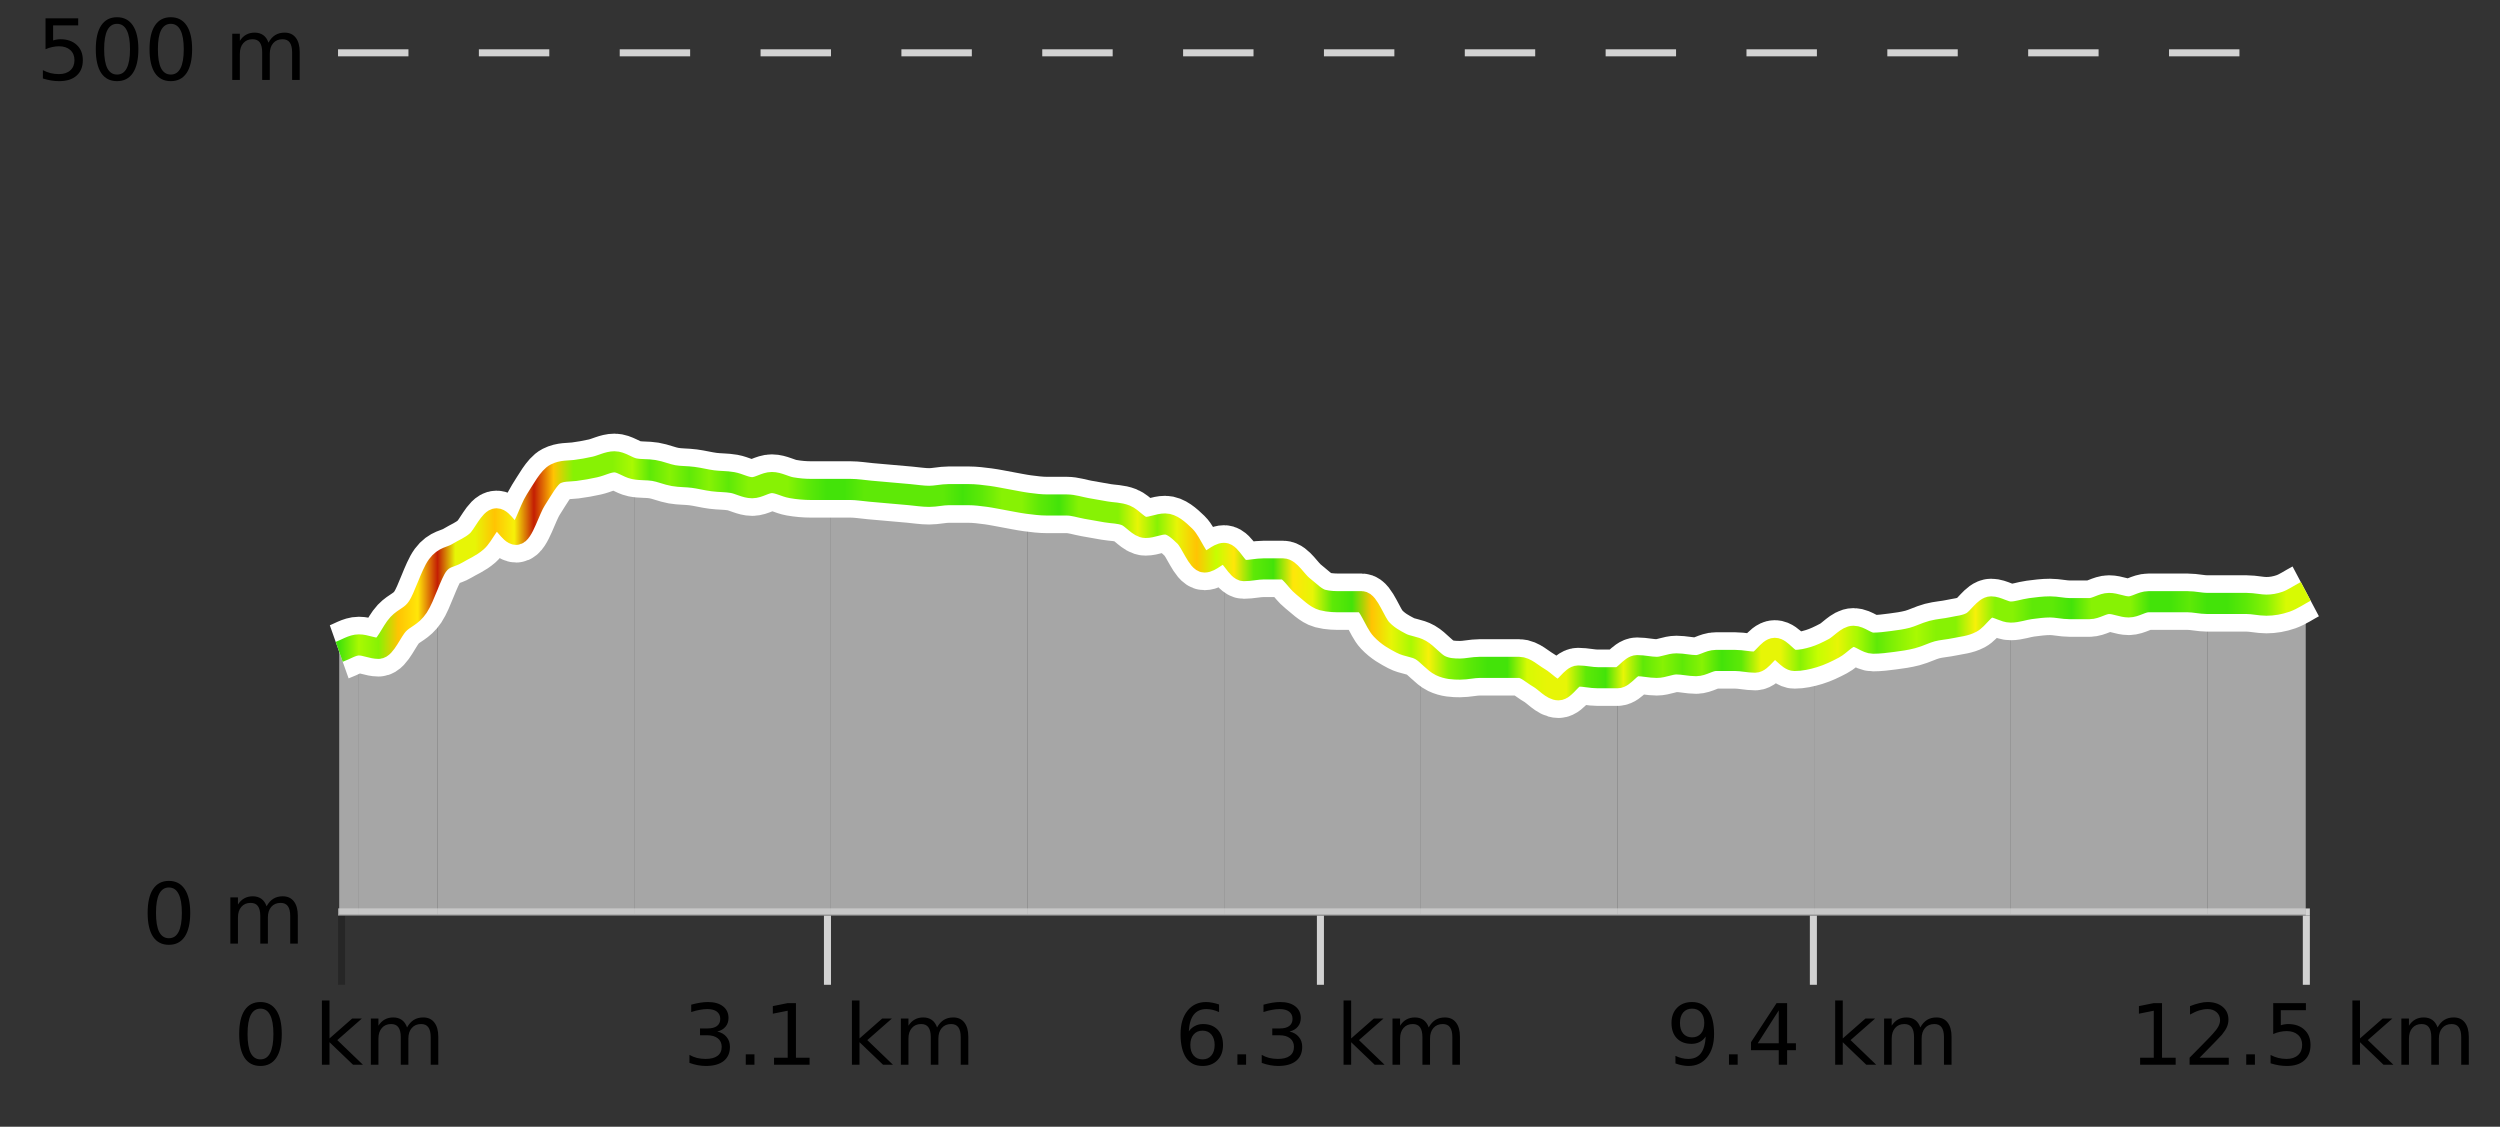
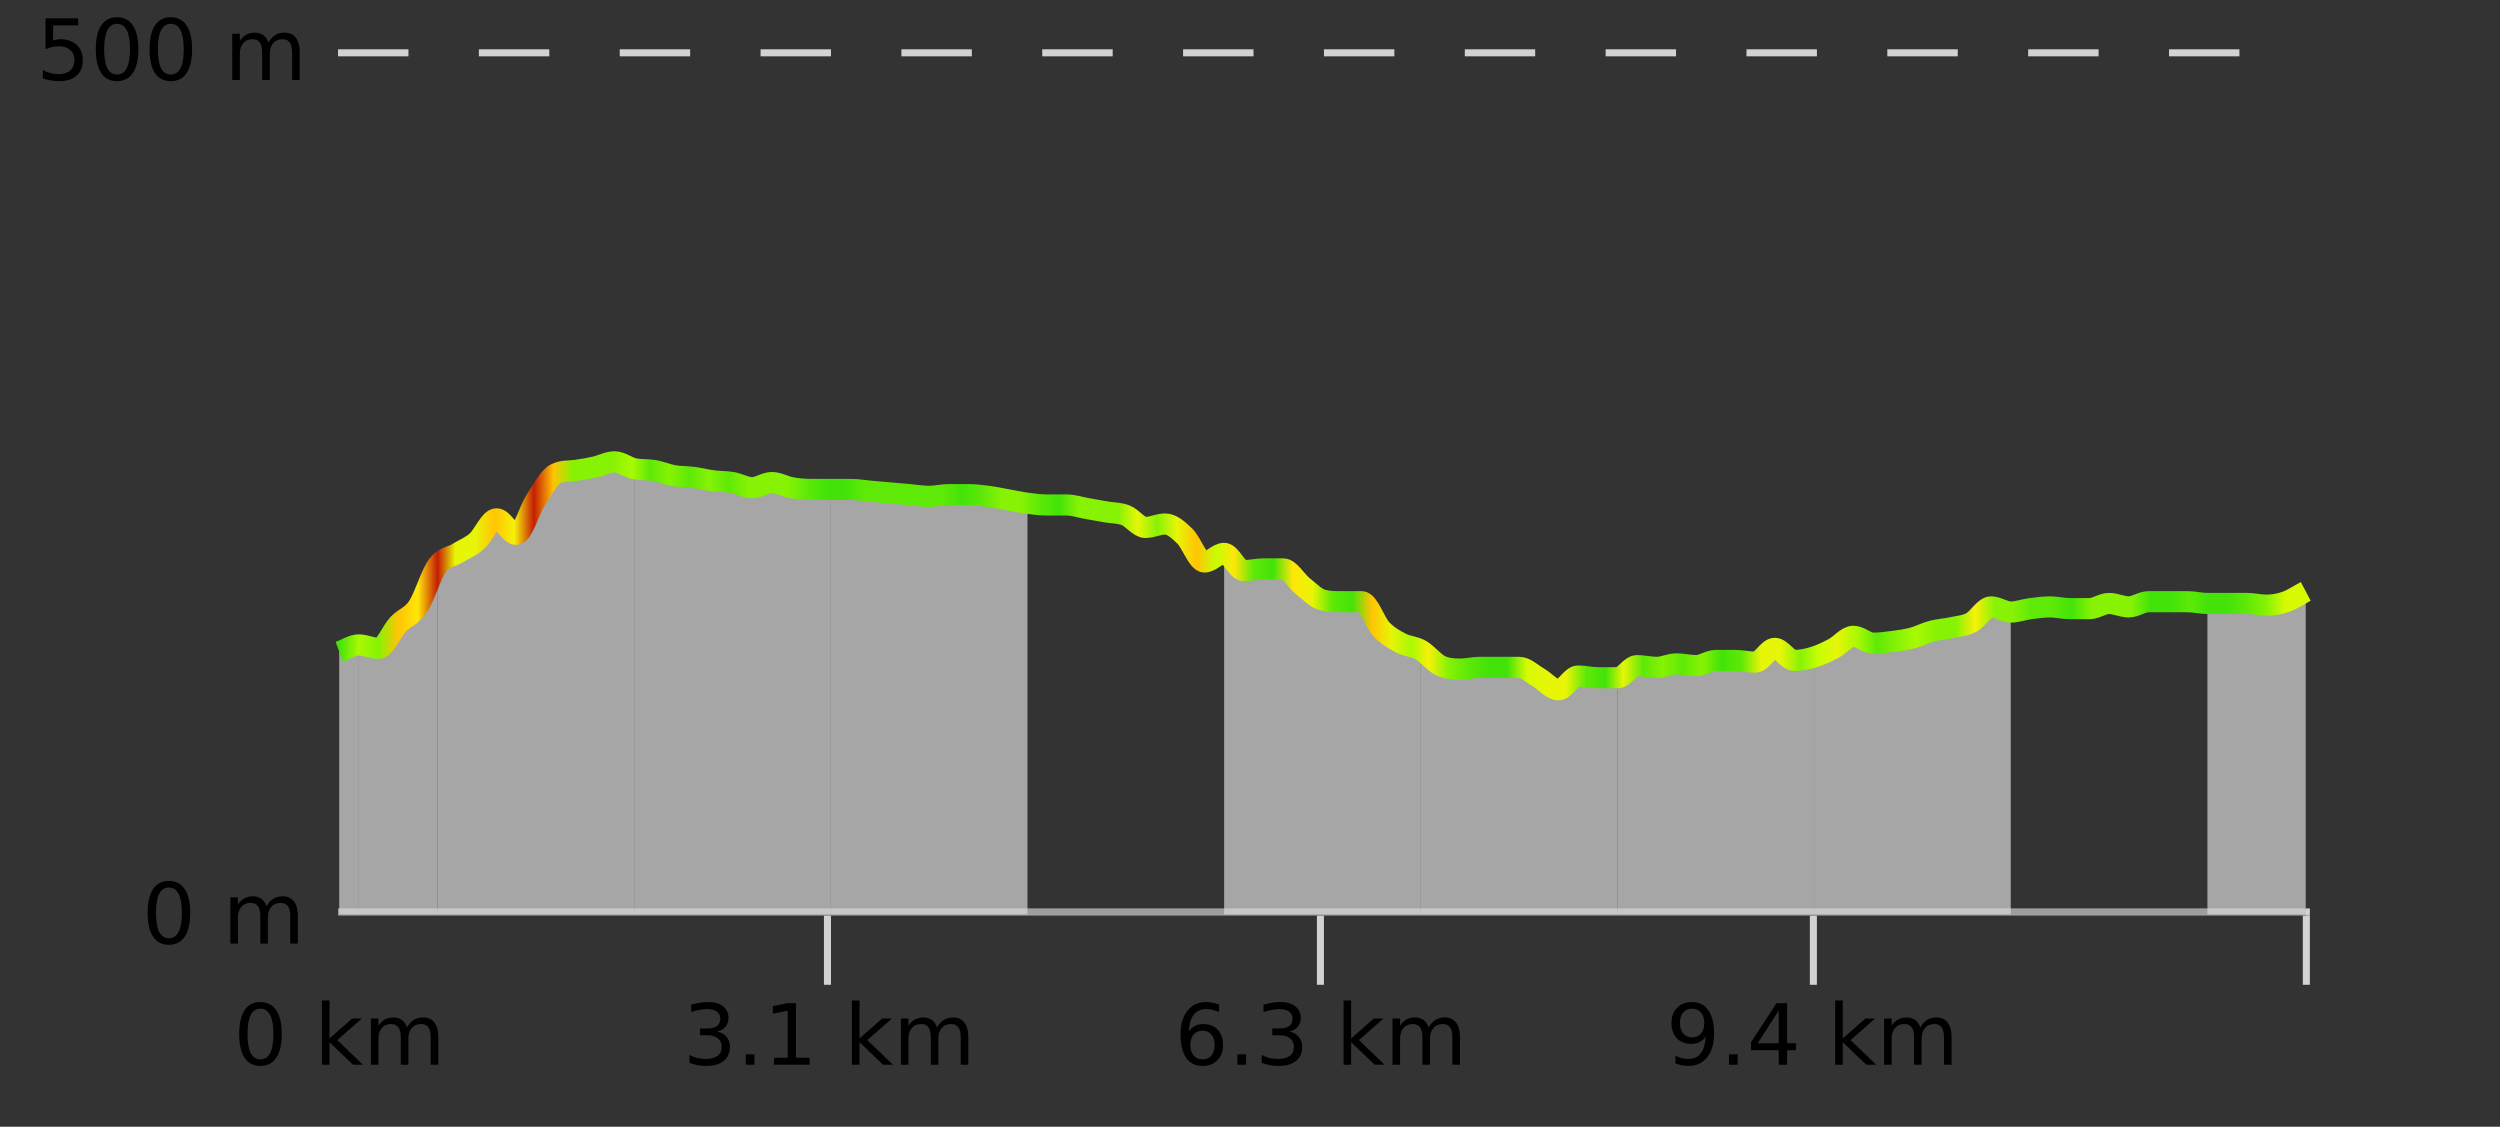
<svg xmlns="http://www.w3.org/2000/svg" width="355pt" height="160pt" viewBox="0 0 355 160" version="1.1">
  <rect x="0" y="0" width="355" height="160" fill="#333333" stroke="none" />
  <defs>
    <clipPath id="clip1">
      <path d="M 313 83 L 327.414 83 L 327.414 129.84 L 313 129.84 Z M 313 83 " />
    </clipPath>
    <clipPath id="clip2">
-       <path d="M 285 85 L 314 85 L 314 129.84 L 285 129.84 Z M 285 85 " />
-     </clipPath>
+       </clipPath>
    <clipPath id="clip3">
      <path d="M 257 86 L 286 86 L 286 129.84 L 257 129.84 Z M 257 86 " />
    </clipPath>
    <clipPath id="clip4">
      <path d="M 229 92 L 258 92 L 258 129.84 L 229 129.84 Z M 229 92 " />
    </clipPath>
    <clipPath id="clip5">
      <path d="M 201 92 L 230 92 L 230 129.84 L 201 129.84 Z M 201 92 " />
    </clipPath>
    <clipPath id="clip6">
-       <path d="M 173 78 L 202 78 L 202 129.84 L 173 129.84 Z M 173 78 " />
+       <path d="M 173 78 L 202 78 L 202 129.84 L 173 129.84 M 173 78 " />
    </clipPath>
    <clipPath id="clip7">
      <path d="M 145 71 L 174 71 L 174 129.84 L 145 129.84 Z M 145 71 " />
    </clipPath>
    <clipPath id="clip8">
      <path d="M 117 69 L 146 69 L 146 129.84 L 117 129.84 Z M 117 69 " />
    </clipPath>
    <clipPath id="clip9">
      <path d="M 90 66 L 118 66 L 118 129.84 L 90 129.84 Z M 90 66 " />
    </clipPath>
    <clipPath id="clip10">
      <path d="M 62 65 L 91 65 L 91 129.84 L 62 129.84 Z M 62 65 " />
    </clipPath>
    <clipPath id="clip11">
      <path d="M 50 80 L 63 80 L 63 129.84 L 50 129.84 Z M 50 80 " />
    </clipPath>
    <clipPath id="clip12">
      <path d="M 48.168 91 L 51 91 L 51 129.84 L 48.168 129.84 Z M 48.168 91 " />
    </clipPath>
    <clipPath id="clip13">
      <path d="M 44.168 3.199 L 331.414 3.199 L 331.414 133.84 L 44.168 133.84 Z M 44.168 3.199 " />
    </clipPath>
    <clipPath id="clip14">
      <path d="M 46.668 23 L 328.914 23 L 328.914 131.34 L 46.668 131.34 Z M 46.668 23 " />
    </clipPath>
    <linearGradient id="linear0" gradientUnits="userSpaceOnUse" x1="48.168" y1="0" x2="327.414" y2="0">
      <stop offset="0" style="stop-color:rgb(26.275%,89.02%,3.529%);stop-opacity:1;" />
      <stop offset="0.01" style="stop-color:rgb(66.275%,97.647%,0.784%);stop-opacity:1;" />
      <stop offset="0.02" style="stop-color:rgb(52.941%,94.902%,1.569%);stop-opacity:1;" />
      <stop offset="0.03" style="stop-color:rgb(100%,76.863%,1.176%);stop-opacity:1;" />
      <stop offset="0.04" style="stop-color:rgb(100%,90.196%,3.529%);stop-opacity:1;" />
      <stop offset="0.05" style="stop-color:rgb(76.863%,11.765%,1.569%);stop-opacity:1;" />
      <stop offset="0.059" style="stop-color:rgb(90.588%,96.078%,2.353%);stop-opacity:1;" />
      <stop offset="0.069" style="stop-color:rgb(90.588%,96.078%,2.353%);stop-opacity:1;" />
      <stop offset="0.079" style="stop-color:rgb(100%,76.863%,1.176%);stop-opacity:1;" />
      <stop offset="0.089" style="stop-color:rgb(96.863%,94.51%,3.529%);stop-opacity:1;" />
      <stop offset="0.099" style="stop-color:rgb(76.863%,11.765%,1.569%);stop-opacity:1;" />
      <stop offset="0.109" style="stop-color:rgb(100%,76.863%,1.176%);stop-opacity:1;" />
      <stop offset="0.119" style="stop-color:rgb(52.941%,94.902%,1.569%);stop-opacity:1;" />
      <stop offset="0.129" style="stop-color:rgb(52.941%,94.902%,1.569%);stop-opacity:1;" />
      <stop offset="0.139" style="stop-color:rgb(52.941%,94.902%,1.569%);stop-opacity:1;" />
      <stop offset="0.149" style="stop-color:rgb(66.275%,97.647%,0.784%);stop-opacity:1;" />
      <stop offset="0.158" style="stop-color:rgb(36.863%,91.373%,2.745%);stop-opacity:1;" />
      <stop offset="0.168" style="stop-color:rgb(52.941%,94.902%,1.569%);stop-opacity:1;" />
      <stop offset="0.178" style="stop-color:rgb(36.863%,91.373%,2.745%);stop-opacity:1;" />
      <stop offset="0.188" style="stop-color:rgb(52.941%,94.902%,1.569%);stop-opacity:1;" />
      <stop offset="0.198" style="stop-color:rgb(36.863%,91.373%,2.745%);stop-opacity:1;" />
      <stop offset="0.208" style="stop-color:rgb(52.941%,94.902%,1.569%);stop-opacity:1;" />
      <stop offset="0.218" style="stop-color:rgb(52.941%,94.902%,1.569%);stop-opacity:1;" />
      <stop offset="0.228" style="stop-color:rgb(52.941%,94.902%,1.569%);stop-opacity:1;" />
      <stop offset="0.238" style="stop-color:rgb(36.863%,91.373%,2.745%);stop-opacity:1;" />
      <stop offset="0.248" style="stop-color:rgb(26.275%,89.02%,3.529%);stop-opacity:1;" />
      <stop offset="0.257" style="stop-color:rgb(26.275%,89.02%,3.529%);stop-opacity:1;" />
      <stop offset="0.267" style="stop-color:rgb(36.863%,91.373%,2.745%);stop-opacity:1;" />
      <stop offset="0.277" style="stop-color:rgb(36.863%,91.373%,2.745%);stop-opacity:1;" />
      <stop offset="0.287" style="stop-color:rgb(36.863%,91.373%,2.745%);stop-opacity:1;" />
      <stop offset="0.297" style="stop-color:rgb(36.863%,91.373%,2.745%);stop-opacity:1;" />
      <stop offset="0.307" style="stop-color:rgb(36.863%,91.373%,2.745%);stop-opacity:1;" />
      <stop offset="0.317" style="stop-color:rgb(26.275%,89.02%,3.529%);stop-opacity:1;" />
      <stop offset="0.327" style="stop-color:rgb(36.863%,91.373%,2.745%);stop-opacity:1;" />
      <stop offset="0.337" style="stop-color:rgb(52.941%,94.902%,1.569%);stop-opacity:1;" />
      <stop offset="0.347" style="stop-color:rgb(52.941%,94.902%,1.569%);stop-opacity:1;" />
      <stop offset="0.356" style="stop-color:rgb(36.863%,91.373%,2.745%);stop-opacity:1;" />
      <stop offset="0.366" style="stop-color:rgb(26.275%,89.02%,3.529%);stop-opacity:1;" />
      <stop offset="0.376" style="stop-color:rgb(52.941%,94.902%,1.569%);stop-opacity:1;" />
      <stop offset="0.386" style="stop-color:rgb(52.941%,94.902%,1.569%);stop-opacity:1;" />
      <stop offset="0.396" style="stop-color:rgb(52.941%,94.902%,1.569%);stop-opacity:1;" />
      <stop offset="0.406" style="stop-color:rgb(90.588%,96.078%,2.353%);stop-opacity:1;" />
      <stop offset="0.416" style="stop-color:rgb(52.941%,94.902%,1.569%);stop-opacity:1;" />
      <stop offset="0.426" style="stop-color:rgb(90.588%,96.078%,2.353%);stop-opacity:1;" />
      <stop offset="0.436" style="stop-color:rgb(100%,76.863%,1.176%);stop-opacity:1;" />
      <stop offset="0.446" style="stop-color:rgb(78.039%,99.608%,0.392%);stop-opacity:1;" />
      <stop offset="0.455" style="stop-color:rgb(100%,90.196%,3.529%);stop-opacity:1;" />
      <stop offset="0.465" style="stop-color:rgb(36.863%,91.373%,2.745%);stop-opacity:1;" />
      <stop offset="0.475" style="stop-color:rgb(26.275%,89.02%,3.529%);stop-opacity:1;" />
      <stop offset="0.485" style="stop-color:rgb(100%,90.196%,3.529%);stop-opacity:1;" />
      <stop offset="0.495" style="stop-color:rgb(90.588%,96.078%,2.353%);stop-opacity:1;" />
      <stop offset="0.505" style="stop-color:rgb(36.863%,91.373%,2.745%);stop-opacity:1;" />
      <stop offset="0.515" style="stop-color:rgb(26.275%,89.02%,3.529%);stop-opacity:1;" />
      <stop offset="0.525" style="stop-color:rgb(100%,76.863%,1.176%);stop-opacity:1;" />
      <stop offset="0.535" style="stop-color:rgb(90.588%,96.078%,2.353%);stop-opacity:1;" />
      <stop offset="0.545" style="stop-color:rgb(66.275%,97.647%,0.784%);stop-opacity:1;" />
      <stop offset="0.554" style="stop-color:rgb(96.863%,94.51%,3.529%);stop-opacity:1;" />
      <stop offset="0.564" style="stop-color:rgb(52.941%,94.902%,1.569%);stop-opacity:1;" />
      <stop offset="0.574" style="stop-color:rgb(36.863%,91.373%,2.745%);stop-opacity:1;" />
      <stop offset="0.584" style="stop-color:rgb(26.275%,89.02%,3.529%);stop-opacity:1;" />
      <stop offset="0.594" style="stop-color:rgb(26.275%,89.02%,3.529%);stop-opacity:1;" />
      <stop offset="0.604" style="stop-color:rgb(84.314%,98.039%,1.176%);stop-opacity:1;" />
      <stop offset="0.614" style="stop-color:rgb(90.588%,96.078%,2.353%);stop-opacity:1;" />
      <stop offset="0.624" style="stop-color:rgb(90.588%,96.078%,2.353%);stop-opacity:1;" />
      <stop offset="0.634" style="stop-color:rgb(36.863%,91.373%,2.745%);stop-opacity:1;" />
      <stop offset="0.644" style="stop-color:rgb(26.275%,89.02%,3.529%);stop-opacity:1;" />
      <stop offset="0.653" style="stop-color:rgb(90.588%,96.078%,2.353%);stop-opacity:1;" />
      <stop offset="0.663" style="stop-color:rgb(36.863%,91.373%,2.745%);stop-opacity:1;" />
      <stop offset="0.673" style="stop-color:rgb(52.941%,94.902%,1.569%);stop-opacity:1;" />
      <stop offset="0.683" style="stop-color:rgb(36.863%,91.373%,2.745%);stop-opacity:1;" />
      <stop offset="0.693" style="stop-color:rgb(52.941%,94.902%,1.569%);stop-opacity:1;" />
      <stop offset="0.703" style="stop-color:rgb(26.275%,89.02%,3.529%);stop-opacity:1;" />
      <stop offset="0.713" style="stop-color:rgb(36.863%,91.373%,2.745%);stop-opacity:1;" />
      <stop offset="0.723" style="stop-color:rgb(90.588%,96.078%,2.353%);stop-opacity:1;" />
      <stop offset="0.733" style="stop-color:rgb(90.588%,96.078%,2.353%);stop-opacity:1;" />
      <stop offset="0.743" style="stop-color:rgb(52.941%,94.902%,1.569%);stop-opacity:1;" />
      <stop offset="0.752" style="stop-color:rgb(78.039%,99.608%,0.392%);stop-opacity:1;" />
      <stop offset="0.762" style="stop-color:rgb(90.588%,96.078%,2.353%);stop-opacity:1;" />
      <stop offset="0.772" style="stop-color:rgb(66.275%,97.647%,0.784%);stop-opacity:1;" />
      <stop offset="0.782" style="stop-color:rgb(36.863%,91.373%,2.745%);stop-opacity:1;" />
      <stop offset="0.792" style="stop-color:rgb(52.941%,94.902%,1.569%);stop-opacity:1;" />
      <stop offset="0.802" style="stop-color:rgb(66.275%,97.647%,0.784%);stop-opacity:1;" />
      <stop offset="0.812" style="stop-color:rgb(52.941%,94.902%,1.569%);stop-opacity:1;" />
      <stop offset="0.822" style="stop-color:rgb(52.941%,94.902%,1.569%);stop-opacity:1;" />
      <stop offset="0.832" style="stop-color:rgb(96.863%,94.51%,3.529%);stop-opacity:1;" />
      <stop offset="0.842" style="stop-color:rgb(52.941%,94.902%,1.569%);stop-opacity:1;" />
      <stop offset="0.851" style="stop-color:rgb(52.941%,94.902%,1.569%);stop-opacity:1;" />
      <stop offset="0.861" style="stop-color:rgb(36.863%,91.373%,2.745%);stop-opacity:1;" />
      <stop offset="0.871" style="stop-color:rgb(36.863%,91.373%,2.745%);stop-opacity:1;" />
      <stop offset="0.881" style="stop-color:rgb(26.275%,89.02%,3.529%);stop-opacity:1;" />
      <stop offset="0.891" style="stop-color:rgb(52.941%,94.902%,1.569%);stop-opacity:1;" />
      <stop offset="0.901" style="stop-color:rgb(52.941%,94.902%,1.569%);stop-opacity:1;" />
      <stop offset="0.911" style="stop-color:rgb(52.941%,94.902%,1.569%);stop-opacity:1;" />
      <stop offset="0.921" style="stop-color:rgb(26.275%,89.02%,3.529%);stop-opacity:1;" />
      <stop offset="0.931" style="stop-color:rgb(26.275%,89.02%,3.529%);stop-opacity:1;" />
      <stop offset="0.941" style="stop-color:rgb(36.863%,91.373%,2.745%);stop-opacity:1;" />
      <stop offset="0.95" style="stop-color:rgb(26.275%,89.02%,3.529%);stop-opacity:1;" />
      <stop offset="0.96" style="stop-color:rgb(26.275%,89.02%,3.529%);stop-opacity:1;" />
      <stop offset="0.97" style="stop-color:rgb(36.863%,91.373%,2.745%);stop-opacity:1;" />
      <stop offset="0.98" style="stop-color:rgb(52.941%,94.902%,1.569%);stop-opacity:1;" />
      <stop offset="0.99" style="stop-color:rgb(84.314%,98.039%,1.176%);stop-opacity:1;" />
      <stop offset="1" style="stop-color:rgb(84.314%,98.039%,1.176%);stop-opacity:1;" />
    </linearGradient>
  </defs>
  <g id="surface1">
-     <path style="fill:none;stroke-width:1;stroke-linecap:butt;stroke-linejoin:miter;stroke:rgb(0%,0%,0%);stroke-opacity:0.247;stroke-miterlimit:10;" d="M 48.5 130 L 48.5 139.84 " />
    <path style="fill:none;stroke-width:1;stroke-linecap:butt;stroke-linejoin:miter;stroke:rgb(82.353%,82.353%,82.353%);stroke-opacity:1;stroke-miterlimit:10;" d="M 117.5 130 L 117.5 139.84 " />
    <path style="fill:none;stroke-width:1;stroke-linecap:butt;stroke-linejoin:miter;stroke:rgb(82.353%,82.353%,82.353%);stroke-opacity:1;stroke-miterlimit:10;" d="M 187.5 130 L 187.5 139.84 " />
    <path style="fill:none;stroke-width:1;stroke-linecap:butt;stroke-linejoin:miter;stroke:rgb(82.353%,82.353%,82.353%);stroke-opacity:1;stroke-miterlimit:10;" d="M 257.5 130 L 257.5 139.84 " />
    <path style="fill:none;stroke-width:1;stroke-linecap:butt;stroke-linejoin:miter;stroke:rgb(82.353%,82.353%,82.353%);stroke-opacity:1;stroke-miterlimit:10;" d="M 327.5 130 L 327.5 139.84 " />
    <path style="fill:none;stroke-width:1;stroke-linecap:butt;stroke-linejoin:miter;stroke:rgb(82.353%,82.353%,82.353%);stroke-opacity:1;stroke-miterlimit:10;" d="M 48 129.5 L 328 129.5 " />
    <path style=" stroke:none;fill-rule:nonzero;fill:rgb(0%,0%,0%);fill-opacity:1;" d="M 36.98 143.227 C 36.375 143.227 35.918 143.531 35.605 144.133 C 35.301 144.727 35.152 145.629 35.152 146.836 C 35.152 148.035 35.301 148.938 35.605 149.539 C 35.918 150.133 36.375 150.43 36.98 150.43 C 37.594 150.43 38.051 150.133 38.355 149.539 C 38.668 148.938 38.824 148.035 38.824 146.836 C 38.824 145.629 38.668 144.727 38.355 144.133 C 38.051 143.531 37.594 143.227 36.98 143.227 Z M 36.98 142.289 C 37.957 142.289 38.707 142.68 39.23 143.461 C 39.75 144.234 40.012 145.359 40.012 146.836 C 40.012 148.305 39.75 149.43 39.23 150.211 C 38.707 150.984 37.957 151.367 36.98 151.367 C 36 151.367 35.25 150.984 34.73 150.211 C 34.219 149.43 33.965 148.305 33.965 146.836 C 33.965 145.359 34.219 144.234 34.73 143.461 C 35.25 142.68 36 142.289 36.98 142.289 Z M 45.711 142.07 L 46.789 142.07 L 46.789 147.461 L 50.008 144.633 L 51.383 144.633 L 47.898 147.695 L 51.539 151.195 L 50.133 151.195 L 46.789 147.992 L 46.789 151.195 L 45.711 151.195 Z M 57.801 145.898 C 58.07 145.41 58.395 145.051 58.77 144.82 C 59.145 144.594 59.586 144.477 60.098 144.477 C 60.785 144.477 61.309 144.719 61.676 145.195 C 62.051 145.676 62.238 146.352 62.238 147.227 L 62.238 151.195 L 61.16 151.195 L 61.16 147.273 C 61.16 146.641 61.043 146.172 60.816 145.867 C 60.598 145.566 60.258 145.414 59.801 145.414 C 59.238 145.414 58.793 145.602 58.473 145.977 C 58.148 146.344 57.988 146.848 57.988 147.492 L 57.988 151.195 L 56.91 151.195 L 56.91 147.273 C 56.91 146.641 56.793 146.172 56.566 145.867 C 56.348 145.566 56.004 145.414 55.535 145.414 C 54.98 145.414 54.543 145.602 54.223 145.977 C 53.898 146.344 53.738 146.848 53.738 147.492 L 53.738 151.195 L 52.66 151.195 L 52.66 144.633 L 53.738 144.633 L 53.738 145.648 C 53.988 145.254 54.285 144.961 54.629 144.773 C 54.973 144.578 55.379 144.477 55.848 144.477 C 56.324 144.477 56.73 144.598 57.066 144.836 C 57.398 145.078 57.645 145.43 57.801 145.898 Z M 33.168 140.055 " />
    <path style=" stroke:none;fill-rule:nonzero;fill:rgb(0%,0%,0%);fill-opacity:1;" d="M 101.855 146.477 C 102.418 146.602 102.855 146.859 103.168 147.242 C 103.488 147.617 103.652 148.086 103.652 148.648 C 103.652 149.516 103.355 150.188 102.762 150.664 C 102.168 151.133 101.324 151.367 100.23 151.367 C 99.863 151.367 99.484 151.328 99.09 151.258 C 98.703 151.188 98.309 151.078 97.902 150.93 L 97.902 149.789 C 98.223 149.977 98.578 150.125 98.965 150.227 C 99.359 150.32 99.77 150.367 100.199 150.367 C 100.938 150.367 101.5 150.223 101.887 149.93 C 102.281 149.641 102.48 149.211 102.48 148.648 C 102.48 148.141 102.297 147.738 101.934 147.445 C 101.566 147.156 101.066 147.008 100.434 147.008 L 99.402 147.008 L 99.402 146.039 L 100.48 146.039 C 101.051 146.039 101.496 145.926 101.809 145.695 C 102.121 145.457 102.277 145.117 102.277 144.68 C 102.277 144.234 102.113 143.891 101.793 143.648 C 101.48 143.41 101.027 143.289 100.434 143.289 C 100.098 143.289 99.746 143.328 99.371 143.398 C 99.004 143.461 98.598 143.566 98.152 143.711 L 98.152 142.664 C 98.609 142.539 99.031 142.445 99.418 142.383 C 99.812 142.32 100.184 142.289 100.527 142.289 C 101.434 142.289 102.145 142.492 102.668 142.898 C 103.188 143.305 103.449 143.859 103.449 144.555 C 103.449 145.047 103.309 145.457 103.027 145.789 C 102.754 146.125 102.363 146.352 101.855 146.477 Z M 105.898 149.711 L 107.133 149.711 L 107.133 151.195 L 105.898 151.195 Z M 109.914 150.195 L 111.852 150.195 L 111.852 143.523 L 109.742 143.945 L 109.742 142.867 L 111.836 142.445 L 113.023 142.445 L 113.023 150.195 L 114.961 150.195 L 114.961 151.195 L 109.914 151.195 Z M 120.973 142.07 L 122.051 142.07 L 122.051 147.461 L 125.27 144.633 L 126.645 144.633 L 123.16 147.695 L 126.801 151.195 L 125.395 151.195 L 122.051 147.992 L 122.051 151.195 L 120.973 151.195 Z M 133.062 145.898 C 133.332 145.41 133.656 145.051 134.031 144.82 C 134.406 144.594 134.848 144.477 135.359 144.477 C 136.047 144.477 136.57 144.719 136.938 145.195 C 137.312 145.676 137.5 146.352 137.5 147.227 L 137.5 151.195 L 136.422 151.195 L 136.422 147.273 C 136.422 146.641 136.305 146.172 136.078 145.867 C 135.859 145.566 135.52 145.414 135.062 145.414 C 134.5 145.414 134.055 145.602 133.734 145.977 C 133.41 146.344 133.25 146.848 133.25 147.492 L 133.25 151.195 L 132.172 151.195 L 132.172 147.273 C 132.172 146.641 132.055 146.172 131.828 145.867 C 131.609 145.566 131.266 145.414 130.797 145.414 C 130.242 145.414 129.805 145.602 129.484 145.977 C 129.16 146.344 129 146.848 129 147.492 L 129 151.195 L 127.922 151.195 L 127.922 144.633 L 129 144.633 L 129 145.648 C 129.25 145.254 129.547 144.961 129.891 144.773 C 130.234 144.578 130.641 144.477 131.109 144.477 C 131.586 144.477 131.992 144.598 132.328 144.836 C 132.66 145.078 132.906 145.43 133.062 145.898 Z M 96.98 140.055 " />
    <path style=" stroke:none;fill-rule:nonzero;fill:rgb(0%,0%,0%);fill-opacity:1;" d="M 170.762 146.352 C 170.23 146.352 169.809 146.535 169.496 146.898 C 169.184 147.266 169.027 147.758 169.027 148.383 C 169.027 149.02 169.184 149.52 169.496 149.883 C 169.809 150.25 170.23 150.43 170.762 150.43 C 171.293 150.43 171.707 150.25 172.012 149.883 C 172.324 149.52 172.48 149.02 172.48 148.383 C 172.48 147.758 172.324 147.266 172.012 146.898 C 171.707 146.535 171.293 146.352 170.762 146.352 Z M 173.105 142.633 L 173.105 143.711 C 172.801 143.578 172.5 143.473 172.199 143.398 C 171.895 143.328 171.598 143.289 171.309 143.289 C 170.527 143.289 169.926 143.555 169.512 144.086 C 169.105 144.609 168.871 145.398 168.809 146.461 C 169.035 146.129 169.324 145.875 169.668 145.695 C 170.02 145.508 170.406 145.414 170.824 145.414 C 171.699 145.414 172.391 145.68 172.902 146.211 C 173.41 146.742 173.668 147.469 173.668 148.383 C 173.668 149.289 173.402 150.016 172.871 150.555 C 172.34 151.098 171.637 151.367 170.762 151.367 C 169.738 151.367 168.965 150.984 168.434 150.211 C 167.902 149.43 167.637 148.305 167.637 146.836 C 167.637 145.453 167.965 144.348 168.621 143.523 C 169.277 142.703 170.156 142.289 171.262 142.289 C 171.551 142.289 171.848 142.32 172.152 142.383 C 172.453 142.438 172.77 142.52 173.105 142.633 Z M 175.711 149.711 L 176.945 149.711 L 176.945 151.195 L 175.711 151.195 Z M 183.117 146.477 C 183.68 146.602 184.117 146.859 184.43 147.242 C 184.75 147.617 184.914 148.086 184.914 148.648 C 184.914 149.516 184.617 150.188 184.023 150.664 C 183.43 151.133 182.586 151.367 181.492 151.367 C 181.125 151.367 180.746 151.328 180.352 151.258 C 179.965 151.188 179.57 151.078 179.164 150.93 L 179.164 149.789 C 179.484 149.977 179.84 150.125 180.227 150.227 C 180.621 150.32 181.031 150.367 181.461 150.367 C 182.199 150.367 182.762 150.223 183.148 149.93 C 183.543 149.641 183.742 149.211 183.742 148.648 C 183.742 148.141 183.559 147.738 183.195 147.445 C 182.828 147.156 182.328 147.008 181.695 147.008 L 180.664 147.008 L 180.664 146.039 L 181.742 146.039 C 182.312 146.039 182.758 145.926 183.07 145.695 C 183.383 145.457 183.539 145.117 183.539 144.68 C 183.539 144.234 183.375 143.891 183.055 143.648 C 182.742 143.41 182.289 143.289 181.695 143.289 C 181.359 143.289 181.008 143.328 180.633 143.398 C 180.266 143.461 179.859 143.566 179.414 143.711 L 179.414 142.664 C 179.871 142.539 180.293 142.445 180.68 142.383 C 181.074 142.32 181.445 142.289 181.789 142.289 C 182.695 142.289 183.406 142.492 183.93 142.898 C 184.449 143.305 184.711 143.859 184.711 144.555 C 184.711 145.047 184.57 145.457 184.289 145.789 C 184.016 146.125 183.625 146.352 183.117 146.477 Z M 190.785 142.07 L 191.863 142.07 L 191.863 147.461 L 195.082 144.633 L 196.457 144.633 L 192.973 147.695 L 196.613 151.195 L 195.207 151.195 L 191.863 147.992 L 191.863 151.195 L 190.785 151.195 Z M 202.875 145.898 C 203.145 145.41 203.469 145.051 203.844 144.82 C 204.219 144.594 204.66 144.477 205.172 144.477 C 205.859 144.477 206.383 144.719 206.75 145.195 C 207.125 145.676 207.312 146.352 207.312 147.227 L 207.312 151.195 L 206.234 151.195 L 206.234 147.273 C 206.234 146.641 206.117 146.172 205.891 145.867 C 205.672 145.566 205.332 145.414 204.875 145.414 C 204.312 145.414 203.867 145.602 203.547 145.977 C 203.223 146.344 203.062 146.848 203.062 147.492 L 203.062 151.195 L 201.984 151.195 L 201.984 147.273 C 201.984 146.641 201.867 146.172 201.641 145.867 C 201.422 145.566 201.078 145.414 200.609 145.414 C 200.055 145.414 199.617 145.602 199.297 145.977 C 198.973 146.344 198.812 146.848 198.812 147.492 L 198.812 151.195 L 197.734 151.195 L 197.734 144.633 L 198.812 144.633 L 198.812 145.648 C 199.062 145.254 199.359 144.961 199.703 144.773 C 200.047 144.578 200.453 144.477 200.922 144.477 C 201.398 144.477 201.805 144.598 202.141 144.836 C 202.473 145.078 202.719 145.43 202.875 145.898 Z M 166.793 140.055 " />
    <path style=" stroke:none;fill-rule:nonzero;fill:rgb(0%,0%,0%);fill-opacity:1;" d="M 237.914 151.008 L 237.914 149.93 C 238.215 150.078 238.516 150.188 238.82 150.258 C 239.121 150.332 239.422 150.367 239.727 150.367 C 240.508 150.367 241.102 150.109 241.508 149.586 C 241.922 149.055 242.156 148.254 242.211 147.18 C 241.992 147.523 241.703 147.785 241.352 147.961 C 241.008 148.141 240.621 148.227 240.195 148.227 C 239.32 148.227 238.625 147.969 238.117 147.445 C 237.605 146.914 237.352 146.188 237.352 145.258 C 237.352 144.363 237.617 143.645 238.148 143.102 C 238.68 142.562 239.387 142.289 240.273 142.289 C 241.281 142.289 242.055 142.68 242.586 143.461 C 243.125 144.234 243.398 145.359 243.398 146.836 C 243.398 148.211 243.07 149.312 242.414 150.133 C 241.758 150.957 240.875 151.367 239.773 151.367 C 239.469 151.367 239.168 151.336 238.867 151.273 C 238.562 151.219 238.246 151.133 237.914 151.008 Z M 240.273 147.305 C 240.805 147.305 241.227 147.125 241.539 146.758 C 241.852 146.395 242.008 145.895 242.008 145.258 C 242.008 144.633 241.852 144.141 241.539 143.773 C 241.227 143.41 240.805 143.227 240.273 143.227 C 239.742 143.227 239.32 143.41 239.008 143.773 C 238.703 144.141 238.555 144.633 238.555 145.258 C 238.555 145.895 238.703 146.395 239.008 146.758 C 239.32 147.125 239.742 147.305 240.273 147.305 Z M 245.516 149.711 L 246.75 149.711 L 246.75 151.195 L 245.516 151.195 Z M 252.582 143.477 L 249.598 148.148 L 252.582 148.148 Z M 252.27 142.445 L 253.77 142.445 L 253.77 148.148 L 255.02 148.148 L 255.02 149.133 L 253.77 149.133 L 253.77 151.195 L 252.582 151.195 L 252.582 149.133 L 248.645 149.133 L 248.645 147.992 Z M 260.594 142.07 L 261.672 142.07 L 261.672 147.461 L 264.891 144.633 L 266.266 144.633 L 262.781 147.695 L 266.422 151.195 L 265.016 151.195 L 261.672 147.992 L 261.672 151.195 L 260.594 151.195 Z M 272.684 145.898 C 272.953 145.41 273.277 145.051 273.652 144.82 C 274.027 144.594 274.469 144.477 274.98 144.477 C 275.668 144.477 276.191 144.719 276.559 145.195 C 276.934 145.676 277.121 146.352 277.121 147.227 L 277.121 151.195 L 276.043 151.195 L 276.043 147.273 C 276.043 146.641 275.926 146.172 275.699 145.867 C 275.48 145.566 275.141 145.414 274.684 145.414 C 274.121 145.414 273.676 145.602 273.355 145.977 C 273.031 146.344 272.871 146.848 272.871 147.492 L 272.871 151.195 L 271.793 151.195 L 271.793 147.273 C 271.793 146.641 271.676 146.172 271.449 145.867 C 271.23 145.566 270.887 145.414 270.418 145.414 C 269.863 145.414 269.426 145.602 269.105 145.977 C 268.781 146.344 268.621 146.848 268.621 147.492 L 268.621 151.195 L 267.543 151.195 L 267.543 144.633 L 268.621 144.633 L 268.621 145.648 C 268.871 145.254 269.168 144.961 269.512 144.773 C 269.855 144.578 270.262 144.477 270.73 144.477 C 271.207 144.477 271.613 144.598 271.949 144.836 C 272.281 145.078 272.527 145.43 272.684 145.898 Z M 236.602 140.055 " />
-     <path style=" stroke:none;fill-rule:nonzero;fill:rgb(0%,0%,0%);fill-opacity:1;" d="M 303.898 150.195 L 305.836 150.195 L 305.836 143.523 L 303.727 143.945 L 303.727 142.867 L 305.82 142.445 L 307.008 142.445 L 307.008 150.195 L 308.945 150.195 L 308.945 151.195 L 303.898 151.195 Z M 312.344 150.195 L 316.484 150.195 L 316.484 151.195 L 310.922 151.195 L 310.922 150.195 C 311.367 149.738 311.977 149.117 312.75 148.336 C 313.531 147.547 314.02 147.035 314.219 146.805 C 314.602 146.391 314.867 146.035 315.016 145.742 C 315.172 145.441 315.25 145.148 315.25 144.867 C 315.25 144.398 315.082 144.02 314.75 143.727 C 314.426 143.438 314.004 143.289 313.484 143.289 C 313.109 143.289 312.711 143.352 312.297 143.477 C 311.891 143.602 311.453 143.801 310.984 144.07 L 310.984 142.867 C 311.461 142.68 311.906 142.539 312.312 142.445 C 312.727 142.344 313.109 142.289 313.453 142.289 C 314.359 142.289 315.082 142.52 315.625 142.977 C 316.164 143.426 316.438 144.031 316.438 144.789 C 316.438 145.145 316.367 145.484 316.234 145.805 C 316.098 146.129 315.852 146.508 315.5 146.945 C 315.395 147.062 315.082 147.391 314.562 147.93 C 314.039 148.473 313.301 149.227 312.344 150.195 Z M 318.965 149.711 L 320.199 149.711 L 320.199 151.195 L 318.965 151.195 Z M 322.797 142.445 L 327.438 142.445 L 327.438 143.445 L 323.875 143.445 L 323.875 145.586 C 324.051 145.523 324.223 145.484 324.391 145.461 C 324.566 145.43 324.738 145.414 324.906 145.414 C 325.883 145.414 326.66 145.688 327.234 146.227 C 327.805 146.758 328.094 147.477 328.094 148.383 C 328.094 149.332 327.797 150.066 327.203 150.586 C 326.617 151.109 325.797 151.367 324.734 151.367 C 324.359 151.367 323.977 151.336 323.594 151.273 C 323.219 151.211 322.828 151.117 322.422 150.992 L 322.422 149.805 C 322.773 149.992 323.141 150.133 323.516 150.227 C 323.891 150.32 324.285 150.367 324.703 150.367 C 325.379 150.367 325.914 150.191 326.312 149.836 C 326.707 149.484 326.906 149 326.906 148.383 C 326.906 147.781 326.707 147.301 326.312 146.945 C 325.914 146.594 325.379 146.414 324.703 146.414 C 324.391 146.414 324.07 146.453 323.75 146.523 C 323.438 146.586 323.117 146.691 322.797 146.836 Z M 334.039 142.07 L 335.117 142.07 L 335.117 147.461 L 338.336 144.633 L 339.711 144.633 L 336.227 147.695 L 339.867 151.195 L 338.461 151.195 L 335.117 147.992 L 335.117 151.195 L 334.039 151.195 Z M 346.133 145.898 C 346.402 145.41 346.727 145.051 347.102 144.82 C 347.477 144.594 347.918 144.477 348.43 144.477 C 349.117 144.477 349.641 144.719 350.008 145.195 C 350.383 145.676 350.57 146.352 350.57 147.227 L 350.57 151.195 L 349.492 151.195 L 349.492 147.273 C 349.492 146.641 349.375 146.172 349.148 145.867 C 348.93 145.566 348.59 145.414 348.133 145.414 C 347.57 145.414 347.125 145.602 346.805 145.977 C 346.48 146.344 346.32 146.848 346.32 147.492 L 346.32 151.195 L 345.242 151.195 L 345.242 147.273 C 345.242 146.641 345.125 146.172 344.898 145.867 C 344.68 145.566 344.336 145.414 343.867 145.414 C 343.312 145.414 342.875 145.602 342.555 145.977 C 342.23 146.344 342.07 146.848 342.07 147.492 L 342.07 151.195 L 340.992 151.195 L 340.992 144.633 L 342.07 144.633 L 342.07 145.648 C 342.32 145.254 342.617 144.961 342.961 144.773 C 343.305 144.578 343.711 144.477 344.18 144.477 C 344.656 144.477 345.062 144.598 345.398 144.836 C 345.73 145.078 345.977 145.43 346.133 145.898 Z M 302.414 140.055 " />
    <path style="fill:none;stroke-width:1;stroke-linecap:butt;stroke-linejoin:miter;stroke:rgb(82.353%,82.353%,82.353%);stroke-opacity:1;stroke-dasharray:10,10;stroke-miterlimit:10;" d="M 48 7.5 L 327.414 7.5 " />
    <path style="fill:none;stroke-width:1;stroke-linecap:butt;stroke-linejoin:miter;stroke:rgb(0%,0%,0%);stroke-opacity:0.247;stroke-miterlimit:10;" d="M 48 129.5 L 327.414 129.5 " />
    <g clip-path="url(#clip1)" clip-rule="nonzero">
      <path style=" stroke:none;fill-rule:nonzero;fill:rgb(84.706%,84.706%,84.706%);fill-opacity:0.698;" d="M 313.453 85.691 C 314.383 85.691 315.312 85.691 316.246 85.691 C 317.176 85.691 318.105 85.691 319.035 85.691 C 319.969 85.691 320.898 85.934 321.828 85.934 C 322.762 85.934 323.691 85.77 324.621 85.445 C 325.551 85.117 326.484 84.465 327.414 83.973 L 327.414 129.84 L 313.453 129.84 Z M 313.453 85.691 " />
    </g>
    <g clip-path="url(#clip2)" clip-rule="nonzero">
      <path style=" stroke:none;fill-rule:nonzero;fill:rgb(84.706%,84.706%,84.706%);fill-opacity:0.698;" d="M 285.527 86.914 C 286.457 86.754 287.391 86.547 288.32 86.426 C 289.25 86.305 290.18 86.18 291.113 86.18 C 292.043 86.18 292.973 86.426 293.906 86.426 C 294.836 86.426 295.766 86.426 296.695 86.426 C 297.629 86.426 298.559 85.691 299.488 85.691 C 300.422 85.691 301.352 86.18 302.281 86.18 C 303.211 86.18 304.145 85.445 305.074 85.445 C 306.004 85.445 306.938 85.445 307.867 85.445 C 308.797 85.445 309.727 85.445 310.66 85.445 C 311.59 85.445 312.52 85.609 313.453 85.691 L 313.453 129.84 L 285.527 129.84 Z M 285.527 86.914 " />
    </g>
    <g clip-path="url(#clip3)" clip-rule="nonzero">
      <path style=" stroke:none;fill-rule:nonzero;fill:rgb(84.706%,84.706%,84.706%);fill-opacity:0.698;" d="M 257.602 93.293 C 258.535 92.883 259.465 92.559 260.395 92.066 C 261.324 91.578 262.258 90.352 263.188 90.352 C 264.117 90.352 265.051 91.332 265.98 91.332 C 266.91 91.332 267.84 91.207 268.773 91.086 C 269.703 90.965 270.633 90.84 271.566 90.594 C 272.496 90.352 273.426 89.859 274.355 89.613 C 275.289 89.367 276.219 89.328 277.148 89.125 C 278.082 88.918 279.012 88.879 279.941 88.387 C 280.875 87.898 281.805 86.18 282.734 86.18 C 283.664 86.18 284.598 86.672 285.527 86.914 L 285.527 129.84 L 257.602 129.84 Z M 257.602 93.293 " />
    </g>
    <g clip-path="url(#clip4)" clip-rule="nonzero">
      <path style=" stroke:none;fill-rule:nonzero;fill:rgb(84.706%,84.706%,84.706%);fill-opacity:0.698;" d="M 229.68 96.238 C 230.609 95.664 231.539 94.52 232.469 94.52 C 233.402 94.52 234.332 94.766 235.262 94.766 C 236.195 94.766 237.125 94.273 238.055 94.273 C 238.984 94.273 239.918 94.52 240.848 94.52 C 241.777 94.52 242.711 93.785 243.641 93.785 C 244.57 93.785 245.5 93.785 246.434 93.785 C 247.363 93.785 248.293 94.027 249.227 94.027 C 250.156 94.027 251.086 92.066 252.02 92.066 C 252.949 92.066 253.879 93.785 254.809 93.785 C 255.742 93.785 256.672 93.457 257.602 93.293 L 257.602 129.84 L 229.68 129.84 Z M 229.68 96.238 " />
    </g>
    <g clip-path="url(#clip5)" clip-rule="nonzero">
      <path style=" stroke:none;fill-rule:nonzero;fill:rgb(84.706%,84.706%,84.706%);fill-opacity:0.698;" d="M 201.754 92.312 C 202.684 93.047 203.613 94.07 204.547 94.52 C 205.477 94.969 206.406 95.012 207.34 95.012 C 208.27 95.012 209.199 94.766 210.129 94.766 C 211.062 94.766 211.992 94.766 212.922 94.766 C 213.855 94.766 214.785 94.766 215.715 94.766 C 216.648 94.766 217.578 95.707 218.508 96.238 C 219.438 96.77 220.371 97.953 221.301 97.953 C 222.23 97.953 223.164 95.992 224.094 95.992 C 225.023 95.992 225.953 96.238 226.887 96.238 C 227.816 96.238 228.746 96.238 229.68 96.238 L 229.68 129.84 L 201.754 129.84 Z M 201.754 92.312 " />
    </g>
    <g clip-path="url(#clip6)" clip-rule="nonzero">
      <path style=" stroke:none;fill-rule:nonzero;fill:rgb(84.706%,84.706%,84.706%);fill-opacity:0.698;" d="M 173.828 78.578 C 174.758 79.395 175.691 81.027 176.621 81.027 C 177.551 81.027 178.484 80.785 179.414 80.785 C 180.344 80.785 181.277 80.785 182.207 80.785 C 183.137 80.785 184.066 82.5 185 83.238 C 185.93 83.973 186.859 84.953 187.793 85.199 C 188.723 85.445 189.652 85.445 190.582 85.445 C 191.516 85.445 192.445 85.445 193.375 85.445 C 194.309 85.445 195.238 88.387 196.168 89.367 C 197.098 90.352 198.031 90.84 198.961 91.332 C 199.891 91.82 200.824 91.984 201.754 92.312 L 201.754 129.84 L 173.828 129.84 Z M 173.828 78.578 " />
    </g>
    <g clip-path="url(#clip7)" clip-rule="nonzero">
-       <path style=" stroke:none;fill-rule:nonzero;fill:rgb(84.706%,84.706%,84.706%);fill-opacity:0.698;" d="M 145.902 71.465 C 146.836 71.547 147.766 71.707 148.695 71.707 C 149.629 71.707 150.559 71.707 151.488 71.707 C 152.422 71.707 153.352 72.035 154.281 72.199 C 155.211 72.363 156.145 72.527 157.074 72.691 C 158.004 72.852 158.938 72.812 159.867 73.18 C 160.797 73.547 161.727 74.898 162.66 74.898 C 163.59 74.898 164.52 74.406 165.453 74.406 C 166.383 74.406 167.312 75.223 168.242 76.125 C 169.176 77.023 170.105 79.805 171.035 79.805 C 171.969 79.805 172.898 78.984 173.828 78.578 L 173.828 129.84 L 145.902 129.84 Z M 145.902 71.465 " />
-     </g>
+       </g>
    <g clip-path="url(#clip8)" clip-rule="nonzero">
      <path style=" stroke:none;fill-rule:nonzero;fill:rgb(84.706%,84.706%,84.706%);fill-opacity:0.698;" d="M 117.98 69.5 C 118.91 69.5 119.84 69.5 120.773 69.5 C 121.703 69.5 122.633 69.664 123.566 69.746 C 124.496 69.828 125.426 69.91 126.355 69.992 C 127.289 70.074 128.219 70.156 129.148 70.238 C 130.082 70.32 131.012 70.48 131.941 70.48 C 132.871 70.48 133.805 70.238 134.734 70.238 C 135.664 70.238 136.598 70.238 137.527 70.238 C 138.457 70.238 139.387 70.359 140.32 70.48 C 141.25 70.605 142.18 70.809 143.113 70.973 C 144.043 71.137 144.973 71.301 145.902 71.465 L 145.902 129.84 L 117.98 129.84 Z M 117.98 69.5 " />
    </g>
    <g clip-path="url(#clip9)" clip-rule="nonzero">
      <path style=" stroke:none;fill-rule:nonzero;fill:rgb(84.706%,84.706%,84.706%);fill-opacity:0.698;" d="M 90.055 66.559 C 90.984 66.641 91.918 66.641 92.848 66.805 C 93.777 66.965 94.711 67.375 95.641 67.539 C 96.57 67.703 97.5 67.66 98.434 67.785 C 99.363 67.906 100.293 68.152 101.227 68.273 C 102.156 68.398 103.086 68.355 104.016 68.52 C 104.949 68.684 105.879 69.254 106.809 69.254 C 107.742 69.254 108.672 68.52 109.602 68.52 C 110.531 68.52 111.465 69.094 112.395 69.254 C 113.324 69.418 114.258 69.5 115.188 69.5 C 116.117 69.5 117.051 69.5 117.98 69.5 L 117.98 129.84 L 90.055 129.84 Z M 90.055 66.559 " />
    </g>
    <g clip-path="url(#clip10)" clip-rule="nonzero">
      <path style=" stroke:none;fill-rule:nonzero;fill:rgb(84.706%,84.706%,84.706%);fill-opacity:0.698;" d="M 62.129 80.293 C 63.062 79.723 63.992 79.148 64.922 78.578 C 65.855 78.004 66.785 77.676 67.715 76.859 C 68.645 76.043 69.578 73.672 70.508 73.672 C 71.438 73.672 72.371 75.879 73.301 75.879 C 74.23 75.879 75.16 72.402 76.094 70.973 C 77.023 69.543 77.953 67.77 78.887 67.293 C 79.816 66.816 80.746 66.914 81.676 66.805 C 82.609 66.691 83.539 66.516 84.469 66.312 C 85.402 66.109 86.332 65.578 87.262 65.578 C 88.195 65.578 89.125 66.23 90.055 66.559 L 90.055 129.84 L 62.129 129.84 Z M 62.129 80.293 " />
    </g>
    <g clip-path="url(#clip11)" clip-rule="nonzero">
      <path style=" stroke:none;fill-rule:nonzero;fill:rgb(84.706%,84.706%,84.706%);fill-opacity:0.698;" d="M 50.961 91.578 C 51.891 91.738 52.824 92.066 53.754 92.066 C 54.684 92.066 55.613 89.613 56.547 88.633 C 57.477 87.652 58.406 87.57 59.34 86.18 C 60.27 84.789 61.199 82.254 62.129 80.293 L 62.129 129.84 L 50.961 129.84 Z M 50.961 91.578 " />
    </g>
    <g clip-path="url(#clip12)" clip-rule="nonzero">
      <path style=" stroke:none;fill-rule:nonzero;fill:rgb(84.706%,84.706%,84.706%);fill-opacity:0.698;" d="M 48.168 92.559 C 49.098 92.23 50.031 91.902 50.961 91.578 L 50.961 129.84 L 48.168 129.84 Z M 48.168 92.559 " />
    </g>
    <g clip-path="url(#clip13)" clip-rule="nonzero">
-       <path style="fill:none;stroke-width:8;stroke-linecap:butt;stroke-linejoin:miter;stroke:rgb(100%,100%,100%);stroke-opacity:1;stroke-miterlimit:10;" d="M 48.168 92.559 C 49.098 92.23 50.031 91.578 50.961 91.578 C 51.891 91.578 52.824 92.066 53.754 92.066 C 54.684 92.066 55.613 89.613 56.547 88.633 C 57.477 87.652 58.406 87.57 59.34 86.18 C 60.27 84.789 61.199 81.562 62.129 80.293 C 63.062 79.027 63.992 79.148 64.922 78.578 C 65.855 78.004 66.785 77.676 67.715 76.859 C 68.645 76.043 69.578 73.672 70.508 73.672 C 71.438 73.672 72.371 75.879 73.301 75.879 C 74.23 75.879 75.16 72.402 76.094 70.973 C 77.023 69.543 77.953 67.77 78.887 67.293 C 79.816 66.816 80.746 66.914 81.676 66.805 C 82.609 66.691 83.539 66.516 84.469 66.312 C 85.402 66.109 86.332 65.578 87.262 65.578 C 88.195 65.578 89.125 66.367 90.055 66.559 C 90.984 66.75 91.918 66.648 92.848 66.805 C 93.777 66.957 94.711 67.375 95.641 67.539 C 96.57 67.703 97.5 67.66 98.434 67.785 C 99.363 67.906 100.293 68.152 101.227 68.273 C 102.156 68.398 103.086 68.355 104.016 68.52 C 104.949 68.684 105.879 69.254 106.809 69.254 C 107.742 69.254 108.672 68.52 109.602 68.52 C 110.531 68.52 111.465 69.094 112.395 69.254 C 113.324 69.418 114.258 69.5 115.188 69.5 C 116.117 69.5 117.051 69.5 117.98 69.5 C 118.91 69.5 119.84 69.5 120.773 69.5 C 121.703 69.5 122.633 69.664 123.566 69.746 C 124.496 69.828 125.426 69.91 126.355 69.992 C 127.289 70.074 128.219 70.156 129.148 70.238 C 130.082 70.32 131.012 70.48 131.941 70.48 C 132.871 70.48 133.805 70.238 134.734 70.238 C 135.664 70.238 136.598 70.238 137.527 70.238 C 138.457 70.238 139.387 70.359 140.32 70.48 C 141.25 70.605 142.18 70.809 143.113 70.973 C 144.043 71.137 144.973 71.34 145.902 71.465 C 146.836 71.586 147.766 71.707 148.695 71.707 C 149.629 71.707 150.559 71.707 151.488 71.707 C 152.422 71.707 153.352 72.035 154.281 72.199 C 155.211 72.363 156.145 72.527 157.074 72.691 C 158.004 72.852 158.938 72.812 159.867 73.18 C 160.797 73.547 161.727 74.898 162.66 74.898 C 163.59 74.898 164.52 74.406 165.453 74.406 C 166.383 74.406 167.312 75.223 168.242 76.125 C 169.176 77.023 170.105 79.805 171.035 79.805 C 171.969 79.805 172.898 78.578 173.828 78.578 C 174.758 78.578 175.691 81.027 176.621 81.027 C 177.551 81.027 178.484 80.785 179.414 80.785 C 180.344 80.785 181.277 80.785 182.207 80.785 C 183.137 80.785 184.066 82.5 185 83.238 C 185.93 83.973 186.859 84.953 187.793 85.199 C 188.723 85.445 189.652 85.445 190.582 85.445 C 191.516 85.445 192.445 85.445 193.375 85.445 C 194.309 85.445 195.238 88.387 196.168 89.367 C 197.098 90.352 198.031 90.84 198.961 91.332 C 199.891 91.82 200.824 91.781 201.754 92.312 C 202.684 92.844 203.613 94.07 204.547 94.52 C 205.477 94.969 206.406 95.012 207.34 95.012 C 208.27 95.012 209.199 94.766 210.129 94.766 C 211.062 94.766 211.992 94.766 212.922 94.766 C 213.855 94.766 214.785 94.766 215.715 94.766 C 216.648 94.766 217.578 95.707 218.508 96.238 C 219.438 96.77 220.371 97.953 221.301 97.953 C 222.23 97.953 223.164 95.992 224.094 95.992 C 225.023 95.992 225.953 96.238 226.887 96.238 C 227.816 96.238 228.746 96.238 229.68 96.238 C 230.609 96.238 231.539 94.52 232.469 94.52 C 233.402 94.52 234.332 94.766 235.262 94.766 C 236.195 94.766 237.125 94.273 238.055 94.273 C 238.984 94.273 239.918 94.52 240.848 94.52 C 241.777 94.52 242.711 93.785 243.641 93.785 C 244.57 93.785 245.5 93.785 246.434 93.785 C 247.363 93.785 248.293 94.027 249.227 94.027 C 250.156 94.027 251.086 92.066 252.02 92.066 C 252.949 92.066 253.879 93.785 254.809 93.785 C 255.742 93.785 256.672 93.578 257.602 93.293 C 258.535 93.008 259.465 92.559 260.395 92.066 C 261.324 91.578 262.258 90.352 263.188 90.352 C 264.117 90.352 265.051 91.332 265.98 91.332 C 266.91 91.332 267.84 91.207 268.773 91.086 C 269.703 90.965 270.633 90.84 271.566 90.594 C 272.496 90.352 273.426 89.859 274.355 89.613 C 275.289 89.367 276.219 89.328 277.148 89.125 C 278.082 88.918 279.012 88.879 279.941 88.387 C 280.875 87.898 281.805 86.18 282.734 86.18 C 283.664 86.18 284.598 86.914 285.527 86.914 C 286.457 86.914 287.391 86.547 288.32 86.426 C 289.25 86.305 290.18 86.18 291.113 86.18 C 292.043 86.18 292.973 86.426 293.906 86.426 C 294.836 86.426 295.766 86.426 296.695 86.426 C 297.629 86.426 298.559 85.691 299.488 85.691 C 300.422 85.691 301.352 86.18 302.281 86.18 C 303.211 86.18 304.145 85.445 305.074 85.445 C 306.004 85.445 306.938 85.445 307.867 85.445 C 308.797 85.445 309.727 85.445 310.66 85.445 C 311.59 85.445 312.52 85.691 313.453 85.691 C 314.383 85.691 315.312 85.691 316.246 85.691 C 317.176 85.691 318.105 85.691 319.035 85.691 C 319.969 85.691 320.898 85.934 321.828 85.934 C 322.762 85.934 323.691 85.77 324.621 85.445 C 325.551 85.117 326.484 84.465 327.414 83.973 " />
-     </g>
+       </g>
    <g clip-path="url(#clip14)" clip-rule="nonzero">
      <path style="fill:none;stroke-width:3;stroke-linecap:butt;stroke-linejoin:miter;stroke:url(#linear0);stroke-miterlimit:10;" d="M 48.168 92.559 C 49.098 92.23 50.031 91.578 50.961 91.578 C 51.891 91.578 52.824 92.066 53.754 92.066 C 54.684 92.066 55.613 89.613 56.547 88.633 C 57.477 87.652 58.406 87.57 59.34 86.18 C 60.27 84.789 61.199 81.562 62.129 80.293 C 63.062 79.027 63.992 79.148 64.922 78.578 C 65.855 78.004 66.785 77.676 67.715 76.859 C 68.645 76.043 69.578 73.672 70.508 73.672 C 71.438 73.672 72.371 75.879 73.301 75.879 C 74.23 75.879 75.16 72.402 76.094 70.973 C 77.023 69.543 77.953 67.77 78.887 67.293 C 79.816 66.816 80.746 66.914 81.676 66.805 C 82.609 66.691 83.539 66.516 84.469 66.312 C 85.402 66.109 86.332 65.578 87.262 65.578 C 88.195 65.578 89.125 66.367 90.055 66.559 C 90.984 66.75 91.918 66.648 92.848 66.805 C 93.777 66.957 94.711 67.375 95.641 67.539 C 96.57 67.703 97.5 67.66 98.434 67.785 C 99.363 67.906 100.293 68.152 101.227 68.273 C 102.156 68.398 103.086 68.355 104.016 68.52 C 104.949 68.684 105.879 69.254 106.809 69.254 C 107.742 69.254 108.672 68.52 109.602 68.52 C 110.531 68.52 111.465 69.094 112.395 69.254 C 113.324 69.418 114.258 69.5 115.188 69.5 C 116.117 69.5 117.051 69.5 117.98 69.5 C 118.91 69.5 119.84 69.5 120.773 69.5 C 121.703 69.5 122.633 69.664 123.566 69.746 C 124.496 69.828 125.426 69.91 126.355 69.992 C 127.289 70.074 128.219 70.156 129.148 70.238 C 130.082 70.32 131.012 70.48 131.941 70.48 C 132.871 70.48 133.805 70.238 134.734 70.238 C 135.664 70.238 136.598 70.238 137.527 70.238 C 138.457 70.238 139.387 70.359 140.32 70.48 C 141.25 70.605 142.18 70.809 143.113 70.973 C 144.043 71.137 144.973 71.34 145.902 71.465 C 146.836 71.586 147.766 71.707 148.695 71.707 C 149.629 71.707 150.559 71.707 151.488 71.707 C 152.422 71.707 153.352 72.035 154.281 72.199 C 155.211 72.363 156.145 72.527 157.074 72.691 C 158.004 72.852 158.938 72.812 159.867 73.18 C 160.797 73.547 161.727 74.898 162.66 74.898 C 163.59 74.898 164.52 74.406 165.453 74.406 C 166.383 74.406 167.312 75.223 168.242 76.125 C 169.176 77.023 170.105 79.805 171.035 79.805 C 171.969 79.805 172.898 78.578 173.828 78.578 C 174.758 78.578 175.691 81.027 176.621 81.027 C 177.551 81.027 178.484 80.785 179.414 80.785 C 180.344 80.785 181.277 80.785 182.207 80.785 C 183.137 80.785 184.066 82.5 185 83.238 C 185.93 83.973 186.859 84.953 187.793 85.199 C 188.723 85.445 189.652 85.445 190.582 85.445 C 191.516 85.445 192.445 85.445 193.375 85.445 C 194.309 85.445 195.238 88.387 196.168 89.367 C 197.098 90.352 198.031 90.84 198.961 91.332 C 199.891 91.82 200.824 91.781 201.754 92.312 C 202.684 92.844 203.613 94.07 204.547 94.52 C 205.477 94.969 206.406 95.012 207.34 95.012 C 208.27 95.012 209.199 94.766 210.129 94.766 C 211.062 94.766 211.992 94.766 212.922 94.766 C 213.855 94.766 214.785 94.766 215.715 94.766 C 216.648 94.766 217.578 95.707 218.508 96.238 C 219.438 96.77 220.371 97.953 221.301 97.953 C 222.23 97.953 223.164 95.992 224.094 95.992 C 225.023 95.992 225.953 96.238 226.887 96.238 C 227.816 96.238 228.746 96.238 229.68 96.238 C 230.609 96.238 231.539 94.52 232.469 94.52 C 233.402 94.52 234.332 94.766 235.262 94.766 C 236.195 94.766 237.125 94.273 238.055 94.273 C 238.984 94.273 239.918 94.52 240.848 94.52 C 241.777 94.52 242.711 93.785 243.641 93.785 C 244.57 93.785 245.5 93.785 246.434 93.785 C 247.363 93.785 248.293 94.027 249.227 94.027 C 250.156 94.027 251.086 92.066 252.02 92.066 C 252.949 92.066 253.879 93.785 254.809 93.785 C 255.742 93.785 256.672 93.578 257.602 93.293 C 258.535 93.008 259.465 92.559 260.395 92.066 C 261.324 91.578 262.258 90.352 263.188 90.352 C 264.117 90.352 265.051 91.332 265.98 91.332 C 266.91 91.332 267.84 91.207 268.773 91.086 C 269.703 90.965 270.633 90.84 271.566 90.594 C 272.496 90.352 273.426 89.859 274.355 89.613 C 275.289 89.367 276.219 89.328 277.148 89.125 C 278.082 88.918 279.012 88.879 279.941 88.387 C 280.875 87.898 281.805 86.18 282.734 86.18 C 283.664 86.18 284.598 86.914 285.527 86.914 C 286.457 86.914 287.391 86.547 288.32 86.426 C 289.25 86.305 290.18 86.18 291.113 86.18 C 292.043 86.18 292.973 86.426 293.906 86.426 C 294.836 86.426 295.766 86.426 296.695 86.426 C 297.629 86.426 298.559 85.691 299.488 85.691 C 300.422 85.691 301.352 86.18 302.281 86.18 C 303.211 86.18 304.145 85.445 305.074 85.445 C 306.004 85.445 306.938 85.445 307.867 85.445 C 308.797 85.445 309.727 85.445 310.66 85.445 C 311.59 85.445 312.52 85.691 313.453 85.691 C 314.383 85.691 315.312 85.691 316.246 85.691 C 317.176 85.691 318.105 85.691 319.035 85.691 C 319.969 85.691 320.898 85.934 321.828 85.934 C 322.762 85.934 323.691 85.77 324.621 85.445 C 325.551 85.117 326.484 84.465 327.414 83.973 " />
    </g>
    <path style=" stroke:none;fill-rule:nonzero;fill:rgb(0%,0%,0%);fill-opacity:1;" d="M 6.465 2.602 L 11.105 2.602 L 11.105 3.602 L 7.543 3.602 L 7.543 5.742 C 7.719 5.68 7.891 5.641 8.059 5.617 C 8.234 5.586 8.406 5.57 8.574 5.57 C 9.551 5.57 10.328 5.844 10.902 6.383 C 11.473 6.914 11.762 7.633 11.762 8.539 C 11.762 9.488 11.465 10.223 10.871 10.742 C 10.285 11.266 9.465 11.523 8.402 11.523 C 8.027 11.523 7.645 11.492 7.262 11.43 C 6.887 11.367 6.496 11.273 6.09 11.148 L 6.09 9.961 C 6.441 10.148 6.809 10.289 7.184 10.383 C 7.559 10.477 7.953 10.523 8.371 10.523 C 9.047 10.523 9.582 10.348 9.98 9.992 C 10.375 9.641 10.574 9.156 10.574 8.539 C 10.574 7.938 10.375 7.457 9.98 7.102 C 9.582 6.75 9.047 6.57 8.371 6.57 C 8.059 6.57 7.738 6.609 7.418 6.68 C 7.105 6.742 6.785 6.848 6.465 6.992 Z M 16.617 3.383 C 16.012 3.383 15.555 3.688 15.242 4.289 C 14.938 4.883 14.789 5.785 14.789 6.992 C 14.789 8.191 14.938 9.094 15.242 9.695 C 15.555 10.289 16.012 10.586 16.617 10.586 C 17.23 10.586 17.688 10.289 17.992 9.695 C 18.305 9.094 18.461 8.191 18.461 6.992 C 18.461 5.785 18.305 4.883 17.992 4.289 C 17.688 3.688 17.23 3.383 16.617 3.383 Z M 16.617 2.445 C 17.594 2.445 18.344 2.836 18.867 3.617 C 19.387 4.391 19.648 5.516 19.648 6.992 C 19.648 8.461 19.387 9.586 18.867 10.367 C 18.344 11.141 17.594 11.523 16.617 11.523 C 15.637 11.523 14.887 11.141 14.367 10.367 C 13.855 9.586 13.602 8.461 13.602 6.992 C 13.602 5.516 13.855 4.391 14.367 3.617 C 14.887 2.836 15.637 2.445 16.617 2.445 Z M 24.25 3.383 C 23.645 3.383 23.188 3.688 22.875 4.289 C 22.57 4.883 22.422 5.785 22.422 6.992 C 22.422 8.191 22.57 9.094 22.875 9.695 C 23.188 10.289 23.645 10.586 24.25 10.586 C 24.863 10.586 25.32 10.289 25.625 9.695 C 25.938 9.094 26.094 8.191 26.094 6.992 C 26.094 5.785 25.938 4.883 25.625 4.289 C 25.32 3.688 24.863 3.383 24.25 3.383 Z M 24.25 2.445 C 25.227 2.445 25.977 2.836 26.5 3.617 C 27.02 4.391 27.281 5.516 27.281 6.992 C 27.281 8.461 27.02 9.586 26.5 10.367 C 25.977 11.141 25.227 11.523 24.25 11.523 C 23.27 11.523 22.52 11.141 22 10.367 C 21.488 9.586 21.234 8.461 21.234 6.992 C 21.234 5.516 21.488 4.391 22 3.617 C 22.52 2.836 23.27 2.445 24.25 2.445 Z M 38.121 6.055 C 38.391 5.566 38.715 5.207 39.09 4.977 C 39.465 4.75 39.906 4.633 40.418 4.633 C 41.105 4.633 41.629 4.875 41.996 5.352 C 42.371 5.832 42.559 6.508 42.559 7.383 L 42.559 11.352 L 41.48 11.352 L 41.48 7.43 C 41.48 6.797 41.363 6.328 41.137 6.023 C 40.918 5.723 40.578 5.57 40.121 5.57 C 39.559 5.57 39.113 5.758 38.793 6.133 C 38.469 6.5 38.309 7.004 38.309 7.648 L 38.309 11.352 L 37.23 11.352 L 37.23 7.43 C 37.23 6.797 37.113 6.328 36.887 6.023 C 36.668 5.723 36.324 5.57 35.855 5.57 C 35.301 5.57 34.863 5.758 34.543 6.133 C 34.219 6.5 34.059 7.004 34.059 7.648 L 34.059 11.352 L 32.98 11.352 L 32.98 4.789 L 34.059 4.789 L 34.059 5.805 C 34.309 5.41 34.605 5.117 34.949 4.93 C 35.293 4.734 35.699 4.633 36.168 4.633 C 36.645 4.633 37.051 4.754 37.387 4.992 C 37.719 5.234 37.965 5.586 38.121 6.055 Z M 5.168 0.215 " />
    <path style=" stroke:none;fill-rule:nonzero;fill:rgb(0%,0%,0%);fill-opacity:1;" d="M 23.98 126.023 C 23.375 126.023 22.918 126.328 22.605 126.93 C 22.301 127.523 22.152 128.426 22.152 129.633 C 22.152 130.832 22.301 131.734 22.605 132.336 C 22.918 132.93 23.375 133.227 23.98 133.227 C 24.594 133.227 25.051 132.93 25.355 132.336 C 25.668 131.734 25.824 130.832 25.824 129.633 C 25.824 128.426 25.668 127.523 25.355 126.93 C 25.051 126.328 24.594 126.023 23.98 126.023 Z M 23.98 125.086 C 24.957 125.086 25.707 125.477 26.23 126.258 C 26.75 127.031 27.012 128.156 27.012 129.633 C 27.012 131.102 26.75 132.227 26.23 133.008 C 25.707 133.781 24.957 134.164 23.98 134.164 C 23 134.164 22.25 133.781 21.73 133.008 C 21.219 132.227 20.965 131.102 20.965 129.633 C 20.965 128.156 21.219 127.031 21.73 126.258 C 22.25 125.477 23 125.086 23.98 125.086 Z M 37.852 128.695 C 38.121 128.207 38.445 127.848 38.82 127.617 C 39.195 127.391 39.637 127.273 40.148 127.273 C 40.836 127.273 41.359 127.516 41.727 127.992 C 42.102 128.473 42.289 129.148 42.289 130.023 L 42.289 133.992 L 41.211 133.992 L 41.211 130.07 C 41.211 129.438 41.094 128.969 40.867 128.664 C 40.648 128.363 40.309 128.211 39.852 128.211 C 39.289 128.211 38.844 128.398 38.523 128.773 C 38.199 129.141 38.039 129.645 38.039 130.289 L 38.039 133.992 L 36.961 133.992 L 36.961 130.07 C 36.961 129.438 36.844 128.969 36.617 128.664 C 36.398 128.363 36.055 128.211 35.586 128.211 C 35.031 128.211 34.594 128.398 34.273 128.773 C 33.949 129.141 33.789 129.645 33.789 130.289 L 33.789 133.992 L 32.711 133.992 L 32.711 127.43 L 33.789 127.43 L 33.789 128.445 C 34.039 128.051 34.336 127.758 34.68 127.57 C 35.023 127.375 35.43 127.273 35.898 127.273 C 36.375 127.273 36.781 127.395 37.117 127.633 C 37.449 127.875 37.695 128.227 37.852 128.695 Z M 20.168 122.855 " />
  </g>
</svg>